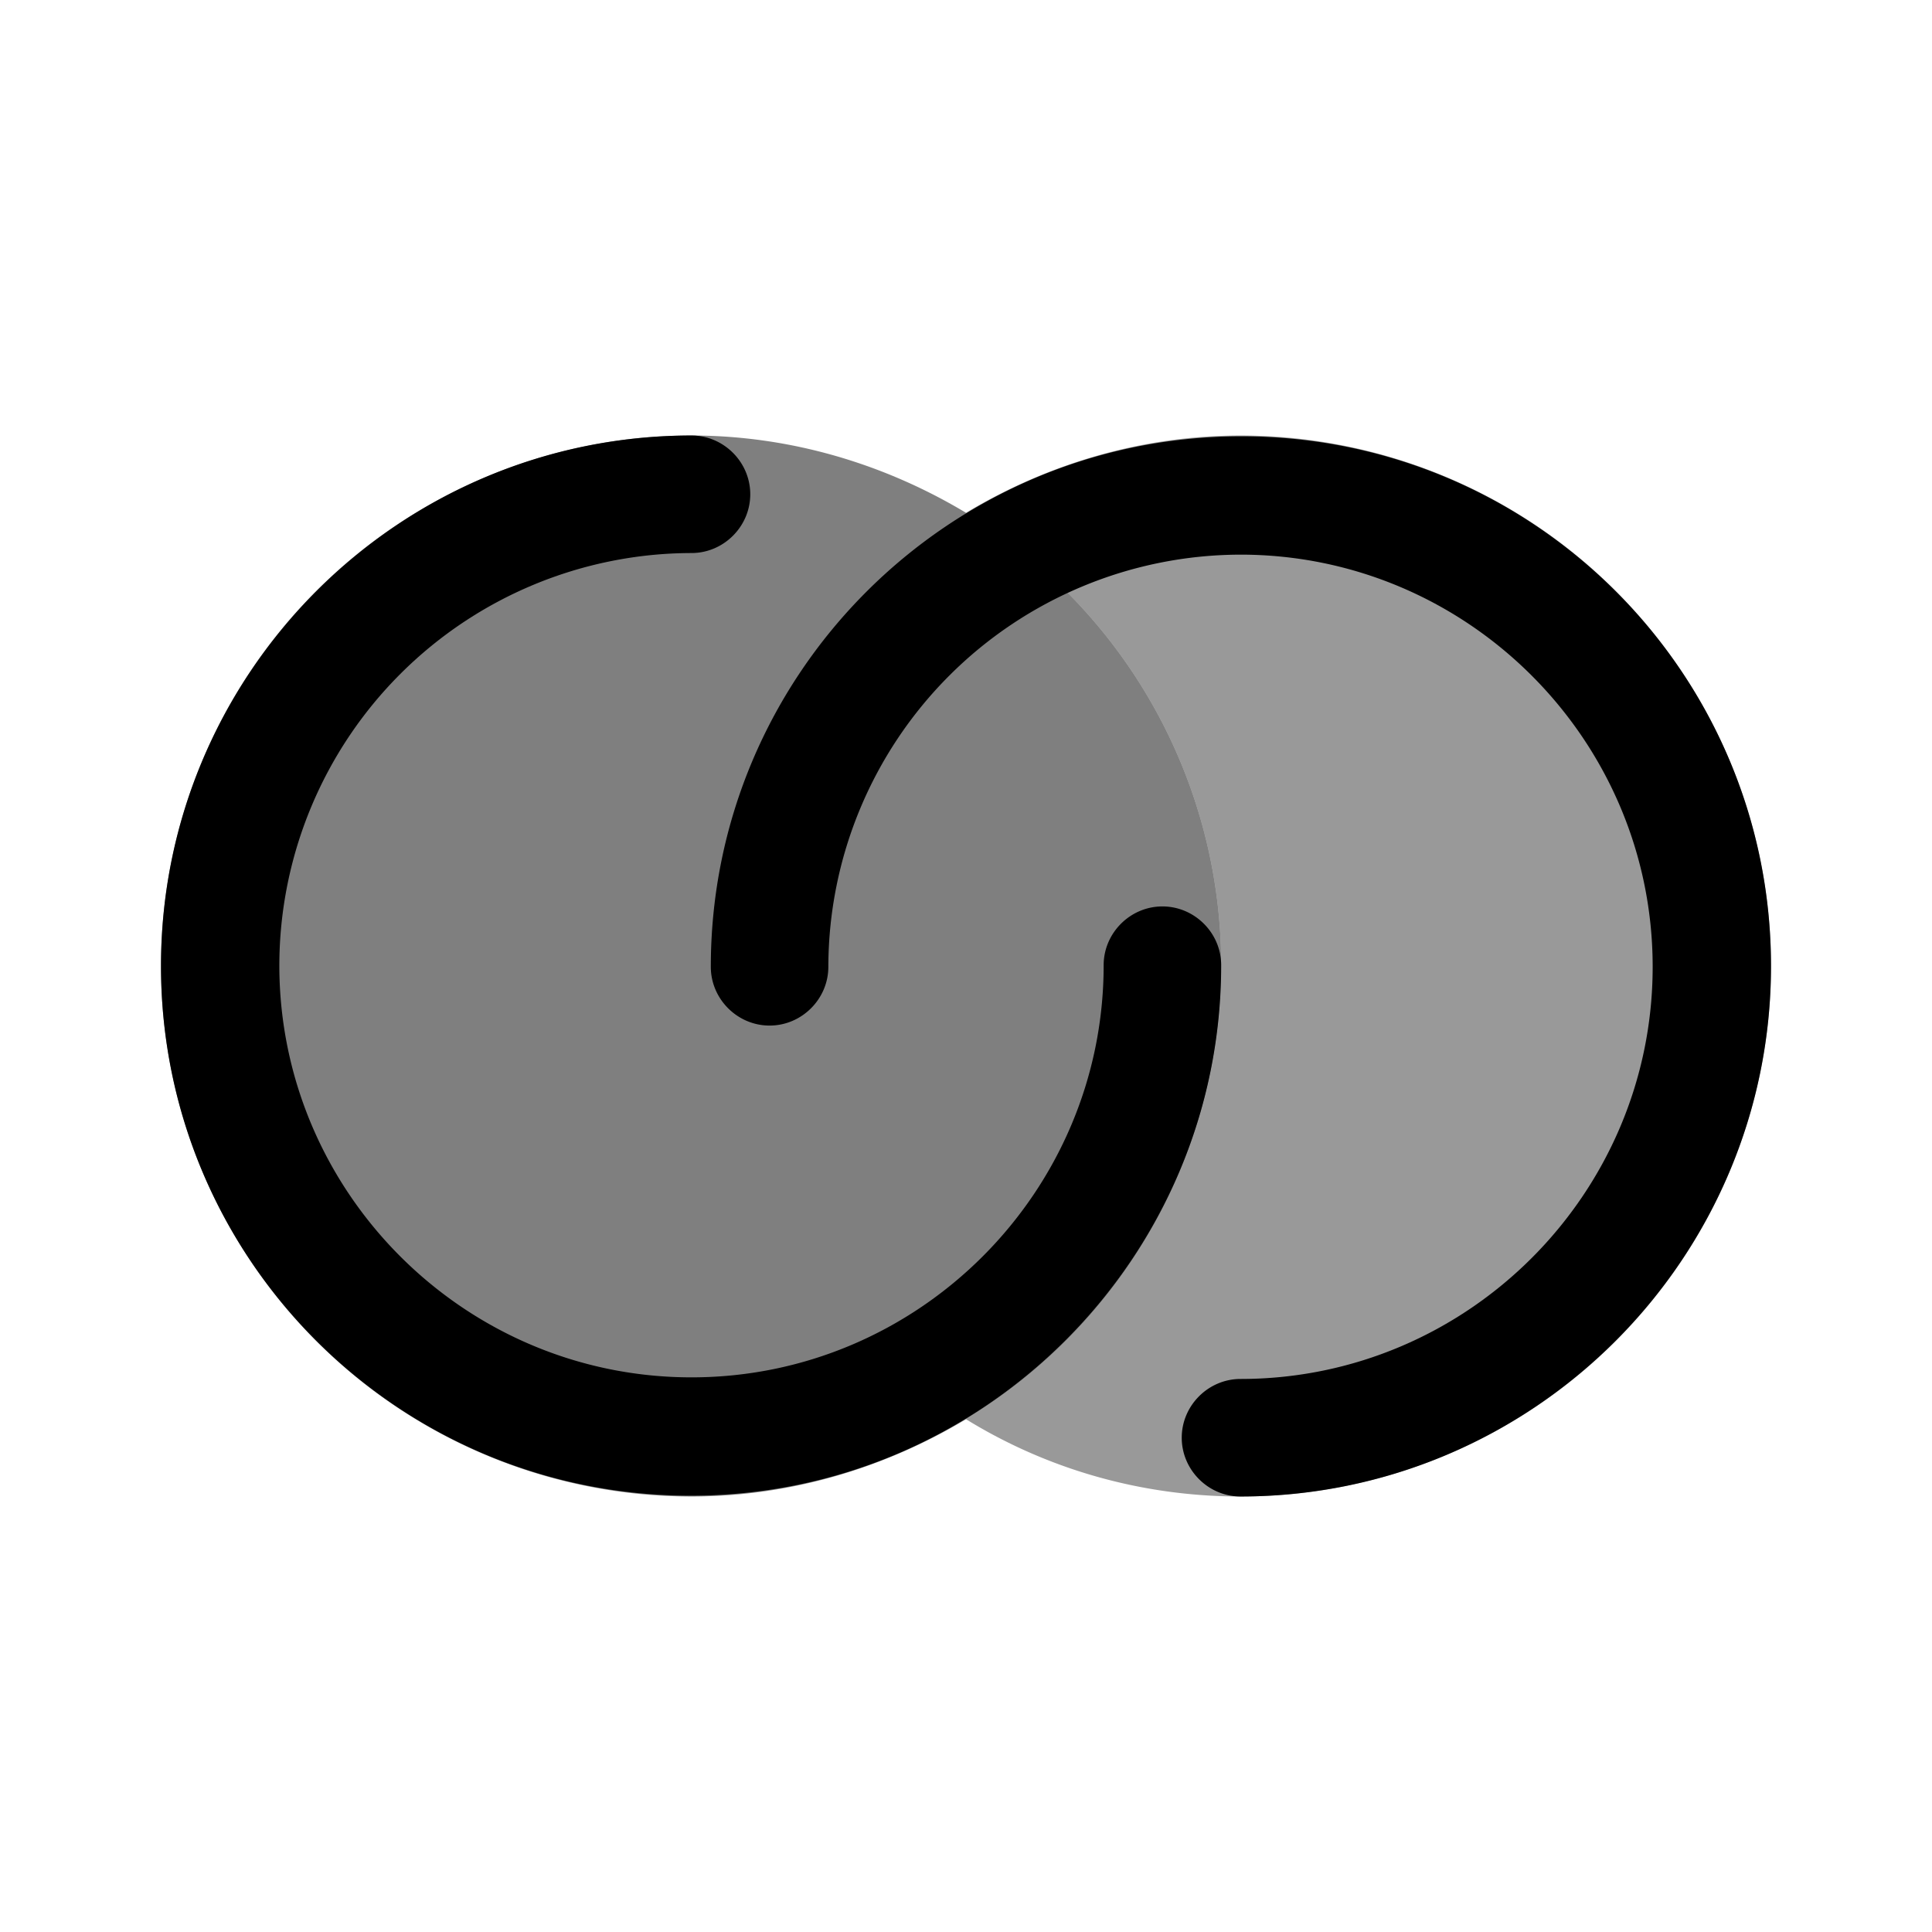
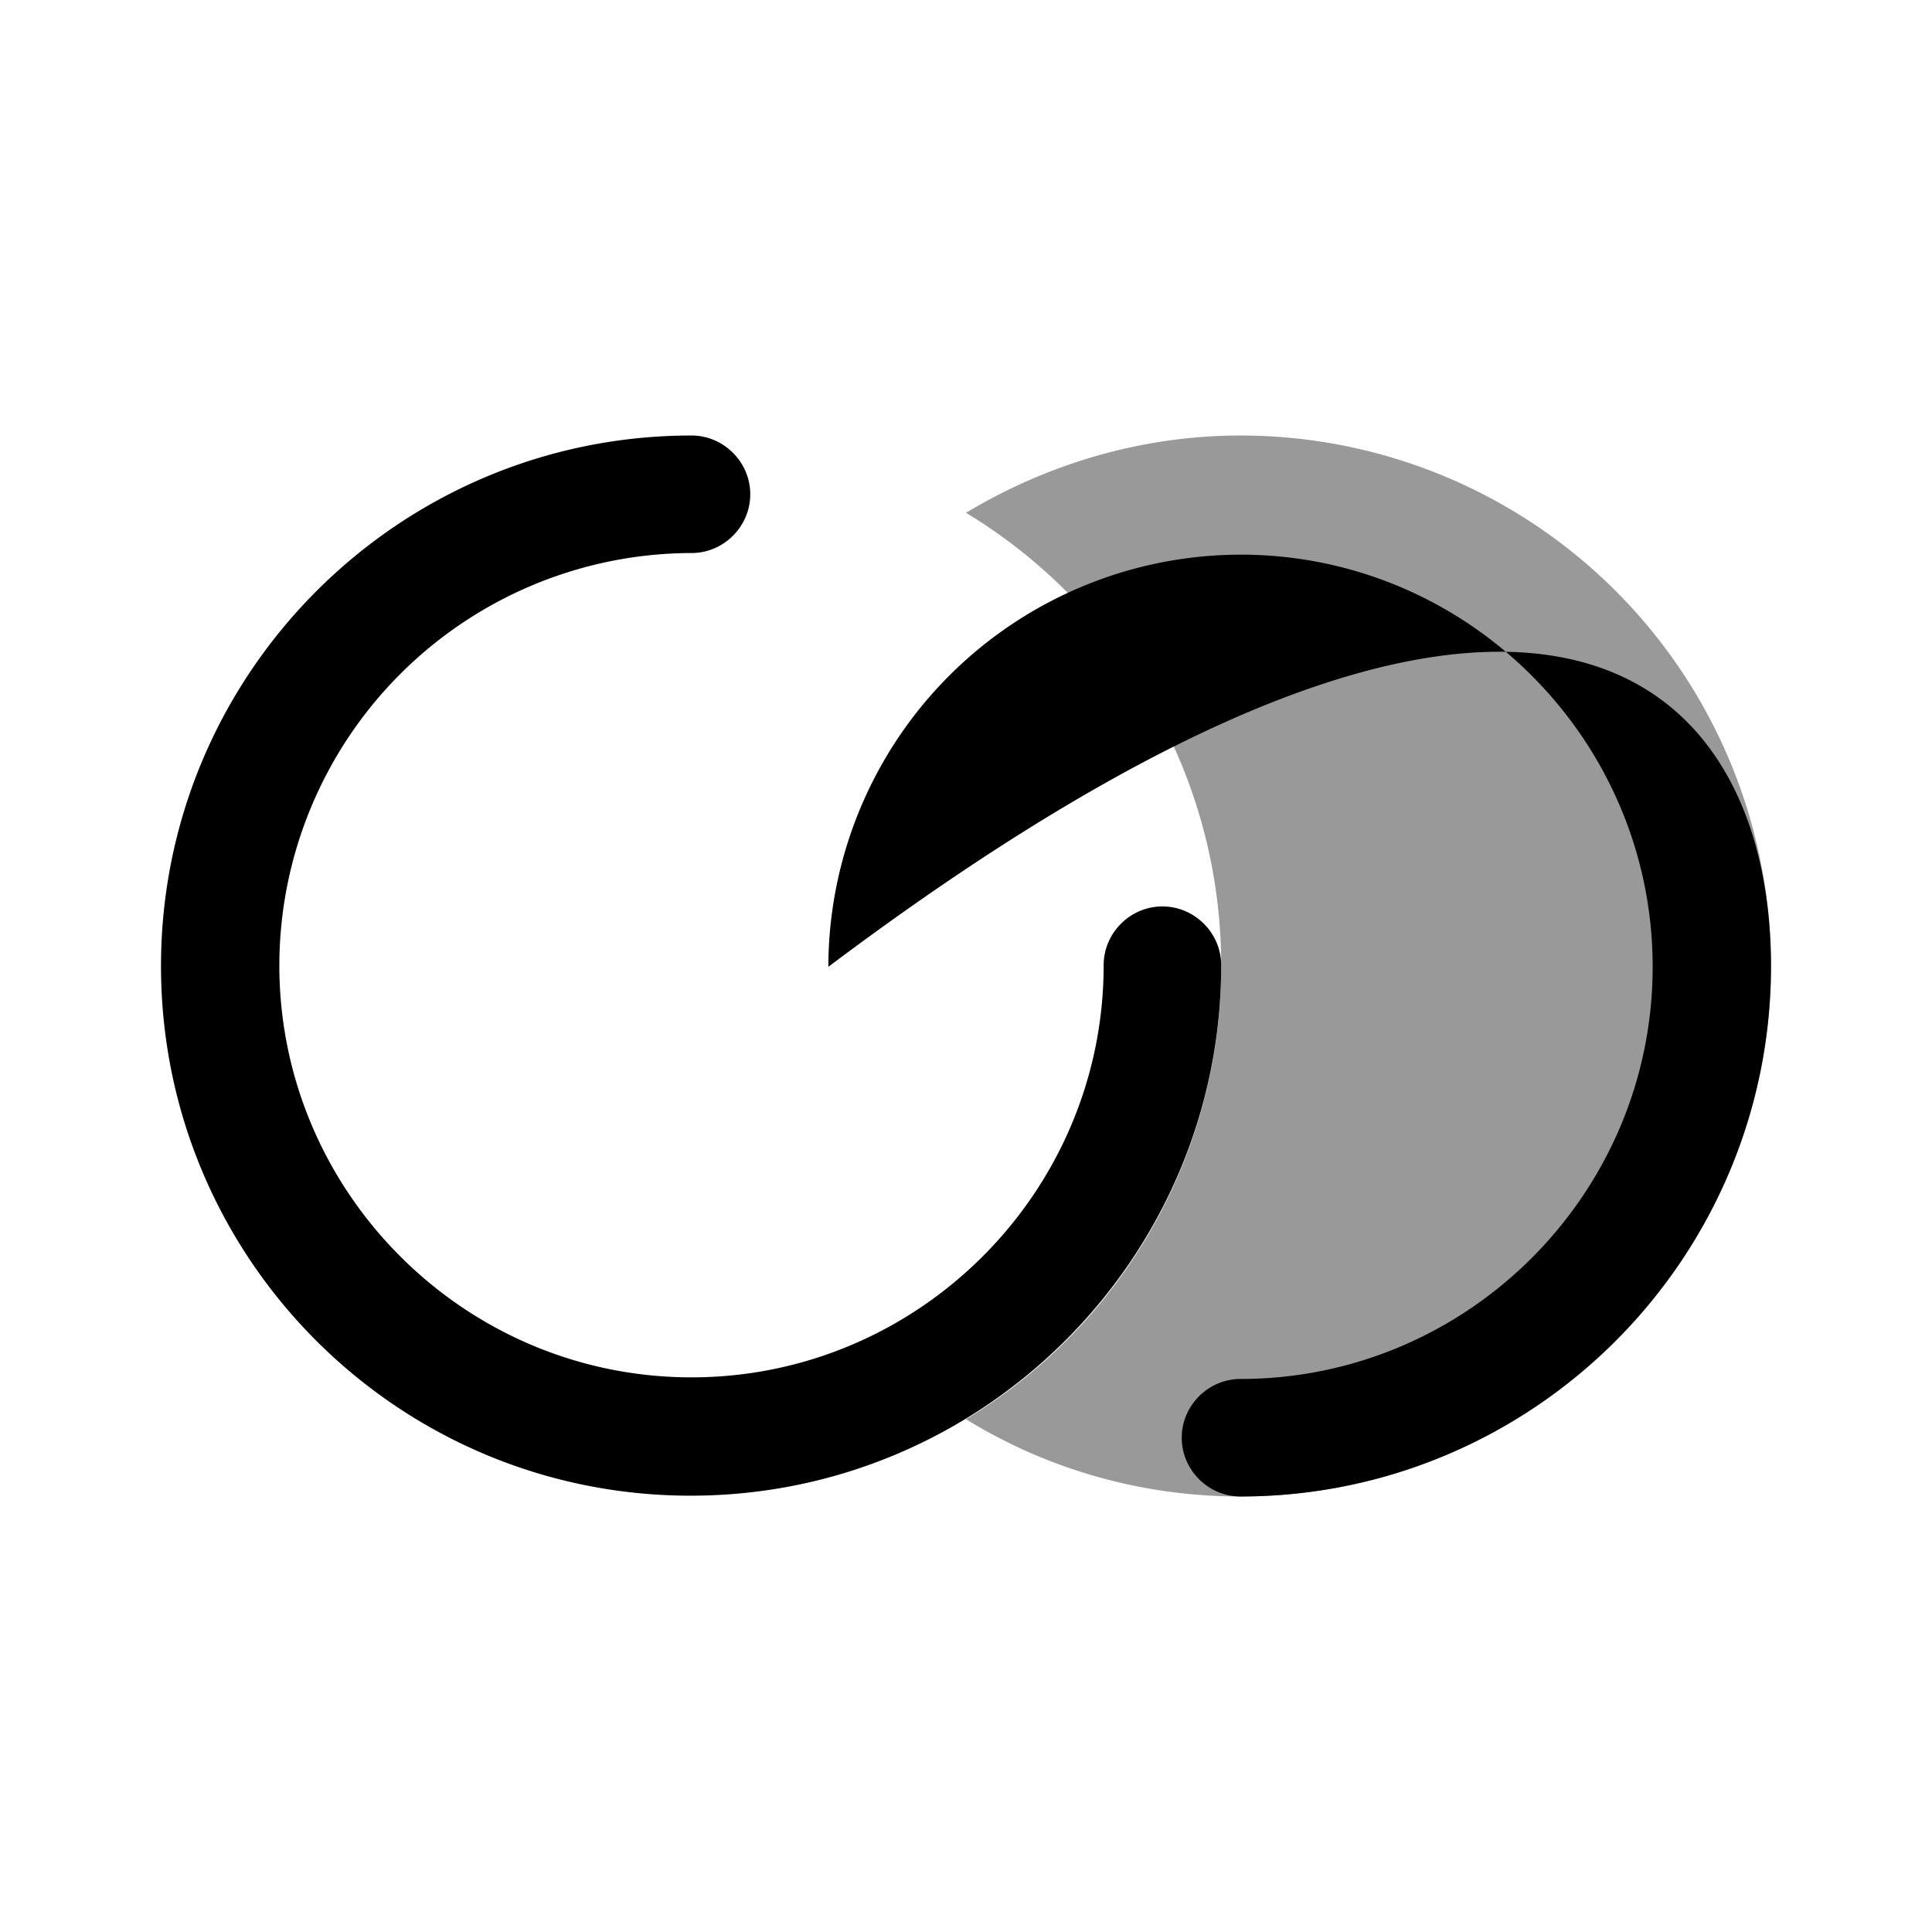
<svg xmlns="http://www.w3.org/2000/svg" viewBox="0 0 24 24" fill="currentColor" aria-hidden="true">
-   <path d="M15.41 18.59c-.4 0-.73-.33-.73-.73 0-.4.33-.73.73-.73 2.82 0 5.12-2.3 5.12-5.12 0-2.82-2.3-5.12-5.12-5.12a5.13 5.13 0 00-5.12 5.12c0 .4-.33.73-.73.73-.4 0-.73-.33-.73-.73 0-3.63 2.95-6.59 6.59-6.59C19.06 5.42 22 8.37 22 12s-2.95 6.59-6.59 6.59z" />
+   <path d="M15.41 18.59c-.4 0-.73-.33-.73-.73 0-.4.33-.73.73-.73 2.82 0 5.12-2.3 5.12-5.12 0-2.82-2.3-5.12-5.12-5.12a5.13 5.13 0 00-5.12 5.12C19.06 5.42 22 8.37 22 12s-2.95 6.59-6.59 6.59z" />
  <path d="M22 12a6.59 6.59 0 01-6.59 6.59c-1.25 0-2.42-.35-3.41-.96A6.57 6.57 0 0015.17 12 6.57 6.57 0 0012 6.37c1-.6 2.17-.96 3.41-.96A6.59 6.59 0 0122 12z" opacity=".4" />
  <path d="M8.59 5.41c.4 0 .73.33.73.73 0 .4-.33.73-.73.73a5.13 5.13 0 00-5.12 5.12c0 2.82 2.3 5.12 5.12 5.12 2.82 0 5.12-2.3 5.12-5.12 0-.4.33-.73.73-.73.4 0 .73.33.73.73 0 3.63-2.95 6.59-6.59 6.59C4.94 18.58 2 15.63 2 12s2.95-6.59 6.59-6.59z" />
-   <path d="M15.17 12A6.57 6.57 0 0112 17.63c-1 .6-2.17.96-3.41.96A6.59 6.59 0 012 12a6.59 6.59 0 016.59-6.59c1.24 0 2.41.36 3.41.96A6.57 6.57 0 0115.17 12z" opacity=".5" />
</svg>